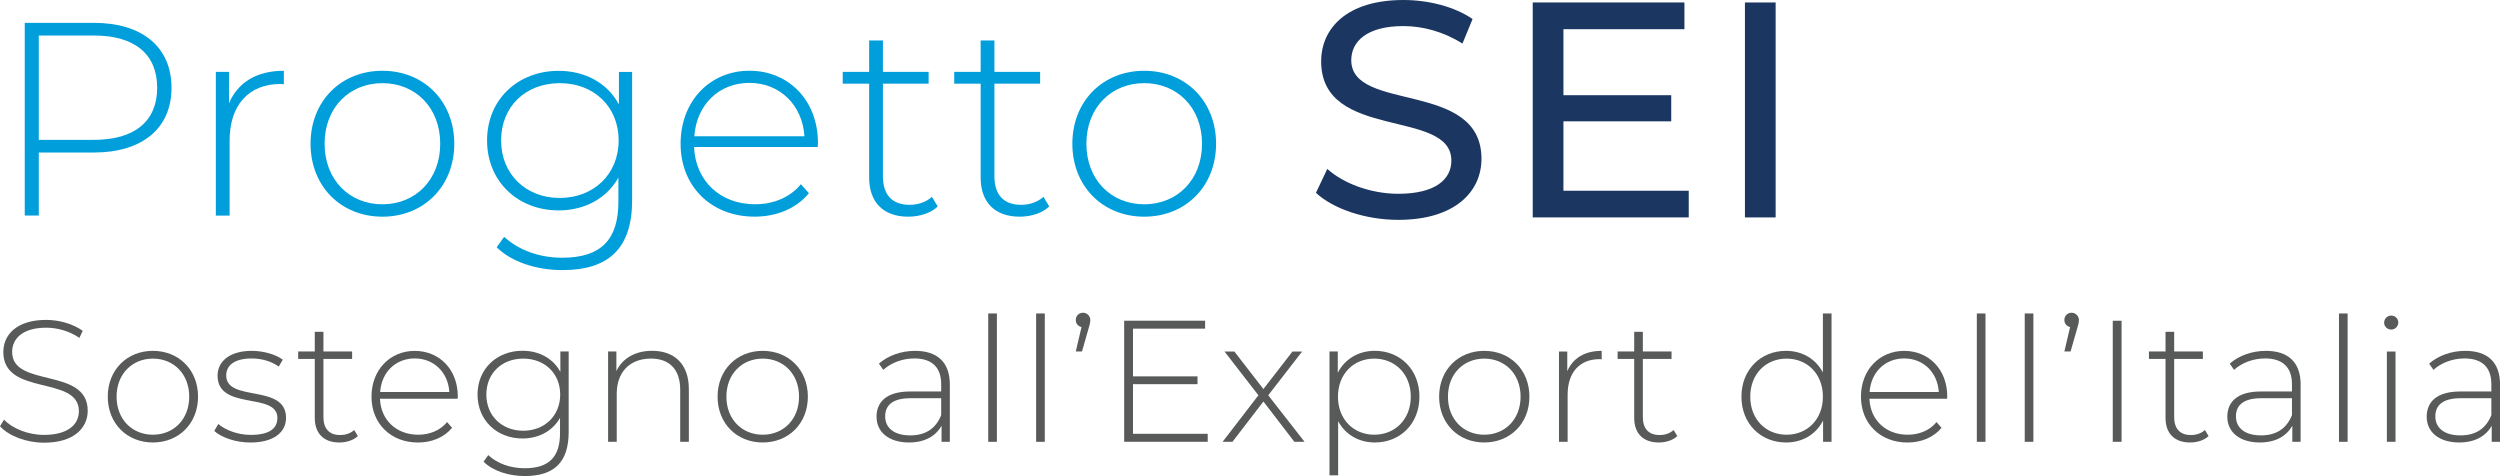
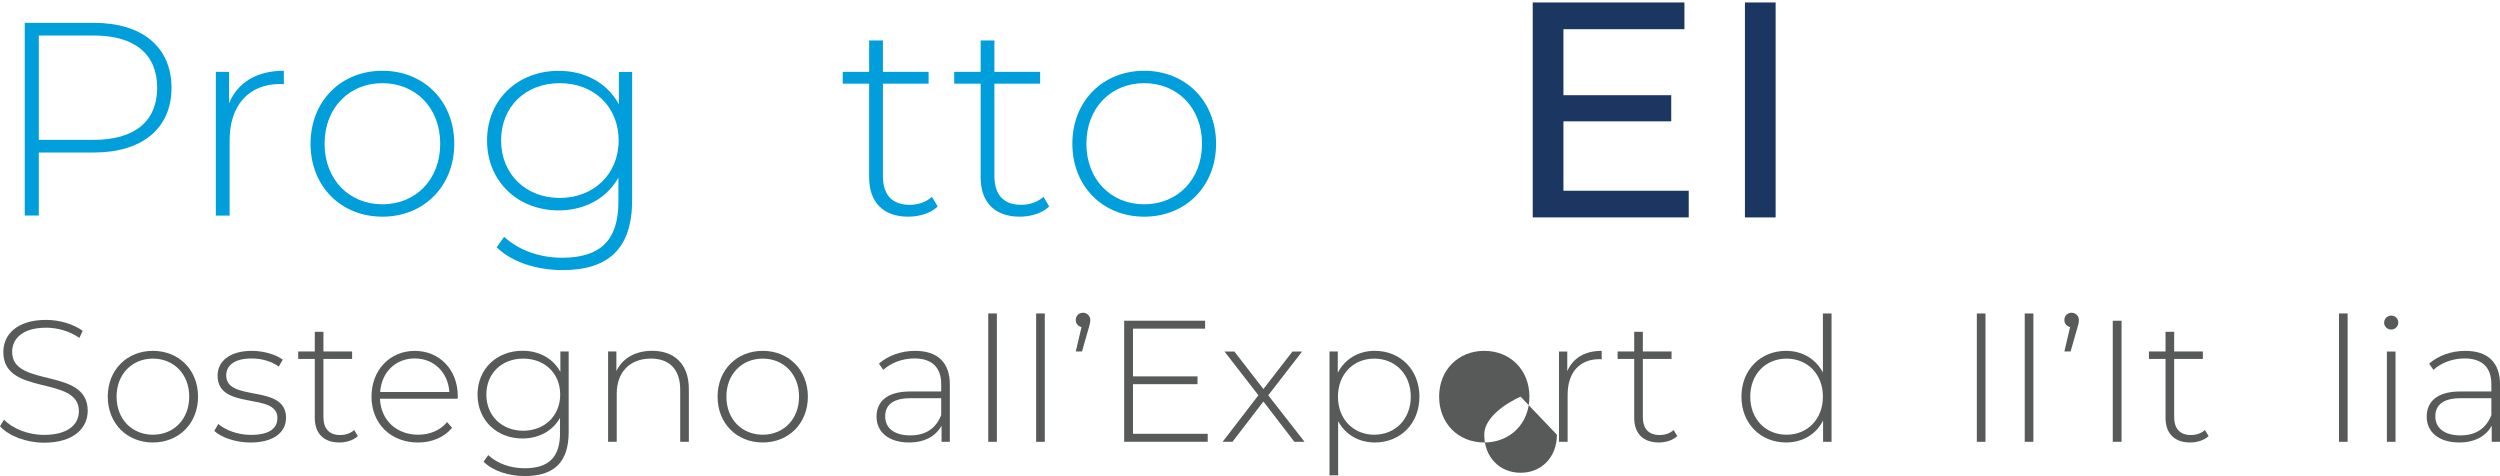
<svg xmlns="http://www.w3.org/2000/svg" id="Livello_1" data-name="Livello 1" viewBox="0 0 708.28 134.87">
  <defs>
    <style>
      .cls-1 {
        fill: #585959;
      }

      .cls-2 {
        fill: #009edb;
      }

      .cls-3 {
        fill: #1b3761;
      }
    </style>
  </defs>
  <g>
    <path class="cls-2" d="m48.59,24.88c0,11.47-8.27,18.33-22,18.33h-15.6v17.86h-3.98V6.47h19.58c13.73,0,22,6.87,22,18.41Zm-4.06,0c0-9.44-6.24-14.82-17.94-14.82h-15.6v29.56h15.6c11.7,0,17.94-5.38,17.94-14.74Z" />
    <path class="cls-2" d="m80.42,20.05v3.82c-.31,0-.62-.08-.94-.08-9.05,0-14.43,6.01-14.43,16.07v21.22h-3.9V20.36h3.74v8.89c2.5-5.93,7.88-9.2,15.52-9.2Z" />
    <path class="cls-2" d="m87.98,40.72c0-12.09,8.66-20.67,20.36-20.67s20.36,8.58,20.36,20.67-8.66,20.67-20.36,20.67-20.36-8.58-20.36-20.67Zm36.74,0c0-10.22-7.02-17.16-16.38-17.16s-16.38,6.94-16.38,17.16,7.02,17.16,16.38,17.16,16.38-6.94,16.38-17.16Z" />
    <path class="cls-2" d="m179.09,20.36v36.35c0,13.65-6.63,19.81-19.73,19.81-7.41,0-14.51-2.34-18.64-6.47l2.11-2.96c4.06,3.74,9.91,5.93,16.46,5.93,10.84,0,15.91-4.99,15.91-15.83v-6.86c-3.35,5.93-9.59,9.28-16.93,9.28-11.54,0-20.28-8.19-20.28-19.81s8.74-19.73,20.28-19.73c7.49,0,13.81,3.43,17.08,9.52v-9.21h3.74Zm-3.82,19.42c0-9.59-7.02-16.22-16.69-16.22s-16.61,6.63-16.61,16.22,7.02,16.3,16.61,16.3,16.69-6.71,16.69-16.3Z" />
-     <path class="cls-2" d="m231.66,41.65h-35.02c.39,9.67,7.49,16.22,17.24,16.22,5.15,0,9.91-1.87,13.03-5.69l2.26,2.57c-3.59,4.37-9.2,6.63-15.37,6.63-12.32,0-20.98-8.58-20.98-20.67s8.35-20.67,19.5-20.67,19.42,8.42,19.42,20.51c0,.31-.08.7-.08,1.09Zm-34.95-3.04h31.2c-.55-8.81-6.94-15.13-15.6-15.13s-14.98,6.24-15.6,15.13Z" />
    <path class="cls-2" d="m265.67,58.5c-2.03,1.95-5.3,2.89-8.35,2.89-7.18,0-11.08-4.21-11.08-11.08v-26.6h-7.49v-3.35h7.49v-8.89h3.9v8.89h12.95v3.35h-12.95v26.21c0,5.23,2.57,8.11,7.57,8.11,2.42,0,4.68-.78,6.32-2.26l1.64,2.73Z" />
    <path class="cls-2" d="m297.26,58.5c-2.03,1.95-5.3,2.89-8.35,2.89-7.18,0-11.08-4.21-11.08-11.08v-26.6h-7.49v-3.35h7.49v-8.89h3.9v8.89h12.95v3.35h-12.95v26.21c0,5.23,2.57,8.11,7.57,8.11,2.42,0,4.68-.78,6.32-2.26l1.64,2.73Z" />
    <path class="cls-2" d="m303.81,40.72c0-12.09,8.66-20.67,20.36-20.67s20.36,8.58,20.36,20.67-8.66,20.67-20.36,20.67-20.36-8.58-20.36-20.67Zm36.74,0c0-10.22-7.02-17.16-16.38-17.16s-16.38,6.94-16.38,17.16,7.02,17.16,16.38,17.16,16.38-6.94,16.38-17.16Z" />
  </g>
  <g>
    <path class="cls-1" d="m0,120.76l1.13-1.86c2.35,2.45,6.71,4.31,11.32,4.31,6.86,0,9.9-2.99,9.9-6.71,0-10.29-21.41-4.12-21.41-16.76,0-4.85,3.72-9.11,12.15-9.11,3.77,0,7.69,1.18,10.34,3.09l-.93,2.01c-2.84-1.96-6.32-2.89-9.41-2.89-6.66,0-9.65,3.09-9.65,6.86,0,10.29,21.41,4.21,21.41,16.66,0,4.85-3.87,9.06-12.35,9.06-5.1,0-10-1.91-12.49-4.65Z" />
    <path class="cls-1" d="m30.53,112.38c0-7.59,5.44-12.98,12.79-12.98s12.79,5.39,12.79,12.98-5.44,12.98-12.79,12.98-12.79-5.39-12.79-12.98Zm23.08,0c0-6.42-4.41-10.78-10.29-10.78s-10.29,4.36-10.29,10.78,4.41,10.78,10.29,10.78,10.29-4.36,10.29-10.78Z" />
    <path class="cls-1" d="m60.71,122.08l1.13-1.96c1.96,1.67,5.44,3.09,9.21,3.09,5.39,0,7.54-1.91,7.54-4.8,0-7.45-16.95-1.96-16.95-12,0-3.87,3.23-7.01,9.7-7.01,3.23,0,6.76.98,8.77,2.5l-1.13,1.96c-2.16-1.57-4.95-2.3-7.69-2.3-5,0-7.2,2.06-7.2,4.8,0,7.69,16.95,2.25,16.95,12,0,4.17-3.58,7.01-10.09,7.01-4.21,0-8.23-1.42-10.24-3.28Z" />
    <path class="cls-1" d="m101.38,123.55c-1.27,1.23-3.33,1.81-5.24,1.81-4.51,0-6.96-2.65-6.96-6.96v-16.71h-4.7v-2.11h4.7v-5.58h2.45v5.58h8.13v2.11h-8.13v16.46c0,3.28,1.62,5.1,4.75,5.1,1.52,0,2.94-.49,3.97-1.42l1.03,1.71Z" />
    <path class="cls-1" d="m129.65,112.97h-22c.24,6.08,4.7,10.19,10.83,10.19,3.23,0,6.22-1.18,8.18-3.58l1.42,1.62c-2.25,2.74-5.78,4.17-9.65,4.17-7.74,0-13.18-5.39-13.18-12.98s5.24-12.98,12.25-12.98,12.2,5.29,12.2,12.89c0,.2-.05.44-.05.69Zm-21.95-1.91h19.6c-.34-5.54-4.36-9.51-9.8-9.51s-9.41,3.92-9.8,9.51Z" />
    <path class="cls-1" d="m161.11,99.59v22.83c0,8.57-4.16,12.45-12.4,12.45-4.65,0-9.11-1.47-11.71-4.07l1.32-1.86c2.55,2.35,6.22,3.72,10.34,3.72,6.81,0,10-3.14,10-9.95v-4.31c-2.11,3.72-6.03,5.83-10.63,5.83-7.25,0-12.74-5.14-12.74-12.45s5.49-12.4,12.74-12.4c4.7,0,8.67,2.16,10.73,5.98v-5.78h2.35Zm-2.4,12.2c0-6.03-4.41-10.19-10.48-10.19s-10.44,4.17-10.44,10.19,4.41,10.24,10.44,10.24,10.48-4.21,10.48-10.24Z" />
    <path class="cls-1" d="m195.16,110.22v14.94h-2.45v-14.75c0-5.78-3.09-8.82-8.28-8.82-6.03,0-9.7,3.87-9.7,9.95v13.62h-2.45v-25.58h2.35v5.54c1.71-3.58,5.29-5.73,10.14-5.73,6.22,0,10.39,3.67,10.39,10.83Z" />
    <path class="cls-1" d="m203.3,112.38c0-7.59,5.44-12.98,12.79-12.98s12.79,5.39,12.79,12.98-5.44,12.98-12.79,12.98-12.79-5.39-12.79-12.98Zm23.08,0c0-6.42-4.41-10.78-10.29-10.78s-10.29,4.36-10.29,10.78,4.41,10.78,10.29,10.78,10.29-4.36,10.29-10.78Z" />
    <path class="cls-1" d="m269.1,108.95v16.22h-2.35v-4.56c-1.62,2.94-4.75,4.75-9.21,4.75-5.73,0-9.21-2.94-9.21-7.3,0-3.87,2.45-7.15,9.55-7.15h8.77v-2.06c0-4.75-2.6-7.3-7.59-7.3-3.53,0-6.71,1.32-8.82,3.23l-1.23-1.76c2.55-2.25,6.27-3.62,10.24-3.62,6.32,0,9.85,3.23,9.85,9.55Zm-2.45,8.67v-4.8h-8.72c-5.29,0-7.15,2.2-7.15,5.14,0,3.33,2.6,5.39,7.1,5.39s7.3-2.06,8.77-5.73Z" />
    <path class="cls-1" d="m279.98,88.81h2.45v36.36h-2.45v-36.36Z" />
    <path class="cls-1" d="m293.55,88.81h2.45v36.36h-2.45v-36.36Z" />
    <path class="cls-1" d="m308.89,90.67c0,.74-.15,1.22-.44,2.25l-1.91,6.66h-1.76l1.62-6.91c-.98-.25-1.62-.98-1.62-2.01,0-1.18.88-2.06,2.06-2.06s2.06.98,2.06,2.06Z" />
    <path class="cls-1" d="m342.16,122.91v2.25h-23.67v-34.3h22.93v2.25h-20.43v13.52h18.28v2.21h-18.28v14.06h21.17Z" />
    <path class="cls-1" d="m366.71,125.17l-8.77-11.42-8.77,11.42h-2.79l10.14-13.18-9.6-12.4h2.79l8.23,10.63,8.23-10.63h2.74l-9.6,12.4,10.29,13.18h-2.89Z" />
    <path class="cls-1" d="m402.14,112.38c0,7.69-5.44,12.98-12.64,12.98-4.51,0-8.33-2.21-10.39-6.03v15.33h-2.45v-35.08h2.35v6.03c2.01-3.92,5.88-6.22,10.49-6.22,7.2,0,12.64,5.34,12.64,12.98Zm-2.45,0c0-6.42-4.46-10.78-10.34-10.78s-10.29,4.36-10.29,10.78,4.41,10.78,10.29,10.78,10.34-4.36,10.34-10.78Z" />
-     <path class="cls-1" d="m407.72,112.38c0-7.59,5.44-12.98,12.79-12.98s12.79,5.39,12.79,12.98-5.44,12.98-12.79,12.98-12.79-5.39-12.79-12.98Zm23.08,0c0-6.42-4.41-10.78-10.29-10.78s-10.29,4.36-10.29,10.78,4.41,10.78,10.29,10.78,10.29-4.36,10.29-10.78Z" />
+     <path class="cls-1" d="m407.72,112.38c0-7.59,5.44-12.98,12.79-12.98s12.79,5.39,12.79,12.98-5.44,12.98-12.79,12.98-12.79-5.39-12.79-12.98Zm23.08,0s-10.29,4.36-10.29,10.78,4.41,10.78,10.29,10.78,10.29-4.36,10.29-10.78Z" />
    <path class="cls-1" d="m453.78,99.4v2.4c-.2,0-.39-.05-.59-.05-5.68,0-9.06,3.77-9.06,10.09v13.33h-2.45v-25.58h2.35v5.59c1.57-3.72,4.95-5.78,9.75-5.78Z" />
    <path class="cls-1" d="m475.19,123.55c-1.27,1.23-3.33,1.81-5.24,1.81-4.51,0-6.96-2.65-6.96-6.96v-16.71h-4.7v-2.11h4.7v-5.58h2.45v5.58h8.13v2.11h-8.13v16.46c0,3.28,1.62,5.1,4.75,5.1,1.52,0,2.94-.49,3.97-1.42l1.03,1.71Z" />
    <path class="cls-1" d="m518.9,88.81v36.36h-2.4v-6.03c-2.01,3.97-5.88,6.22-10.49,6.22-7.2,0-12.64-5.34-12.64-12.98s5.44-12.98,12.64-12.98c4.56,0,8.38,2.25,10.44,6.12v-16.71h2.45Zm-2.45,23.57c0-6.42-4.41-10.78-10.29-10.78s-10.29,4.36-10.29,10.78,4.41,10.78,10.29,10.78,10.29-4.36,10.29-10.78Z" />
-     <path class="cls-1" d="m551.63,112.97h-22c.25,6.08,4.7,10.19,10.83,10.19,3.23,0,6.22-1.18,8.18-3.58l1.42,1.62c-2.25,2.74-5.78,4.17-9.65,4.17-7.74,0-13.18-5.39-13.18-12.98s5.24-12.98,12.25-12.98,12.2,5.29,12.2,12.89c0,.2-.05.44-.05.69Zm-21.95-1.91h19.6c-.34-5.54-4.36-9.51-9.8-9.51s-9.41,3.92-9.8,9.51Z" />
    <path class="cls-1" d="m560.06,88.81h2.45v36.36h-2.45v-36.36Z" />
    <path class="cls-1" d="m573.63,88.81h2.45v36.36h-2.45v-36.36Z" />
    <path class="cls-1" d="m588.97,90.67c0,.74-.15,1.22-.44,2.25l-1.91,6.66h-1.76l1.62-6.91c-.98-.25-1.62-.98-1.62-2.01,0-1.18.88-2.06,2.06-2.06s2.06.98,2.06,2.06Z" />
    <path class="cls-1" d="m598.57,90.87h2.5v34.3h-2.5v-34.3Z" />
    <path class="cls-1" d="m625.72,123.55c-1.27,1.23-3.33,1.81-5.24,1.81-4.51,0-6.96-2.65-6.96-6.96v-16.71h-4.7v-2.11h4.7v-5.58h2.45v5.58h8.13v2.11h-8.13v16.46c0,3.28,1.62,5.1,4.75,5.1,1.52,0,2.94-.49,3.97-1.42l1.03,1.71Z" />
-     <path class="cls-1" d="m651.79,108.95v16.22h-2.35v-4.56c-1.62,2.94-4.75,4.75-9.21,4.75-5.73,0-9.21-2.94-9.21-7.3,0-3.87,2.45-7.15,9.55-7.15h8.77v-2.06c0-4.75-2.6-7.3-7.59-7.3-3.53,0-6.71,1.32-8.82,3.23l-1.22-1.76c2.55-2.25,6.27-3.62,10.24-3.62,6.32,0,9.85,3.23,9.85,9.55Zm-2.45,8.67v-4.8h-8.72c-5.29,0-7.15,2.2-7.15,5.14,0,3.33,2.6,5.39,7.1,5.39s7.3-2.06,8.77-5.73Z" />
    <path class="cls-1" d="m662.66,88.81h2.45v36.36h-2.45v-36.36Z" />
    <path class="cls-1" d="m675.45,91.41c0-1.08.88-2.01,2.01-2.01s2.01.88,2.01,1.96-.88,2.01-2.01,2.01-2.01-.88-2.01-1.96Zm.78,8.18h2.45v25.58h-2.45v-25.58Z" />
    <path class="cls-1" d="m708.28,108.95v16.22h-2.35v-4.56c-1.62,2.94-4.75,4.75-9.21,4.75-5.73,0-9.21-2.94-9.21-7.3,0-3.87,2.45-7.15,9.55-7.15h8.77v-2.06c0-4.75-2.6-7.3-7.59-7.3-3.53,0-6.71,1.32-8.82,3.23l-1.22-1.76c2.55-2.25,6.27-3.62,10.24-3.62,6.32,0,9.85,3.23,9.85,9.55Zm-2.45,8.67v-4.8h-8.72c-5.29,0-7.15,2.2-7.15,5.14,0,3.33,2.6,5.39,7.1,5.39s7.3-2.06,8.77-5.73Z" />
  </g>
  <g>
-     <path class="cls-3" d="m372.82,54.64l3.22-6.79c4.52,4.09,12.27,7.05,20.1,7.05,10.53,0,15.05-4.09,15.05-9.4,0-14.88-36.89-5.48-36.89-28.1,0-9.4,7.31-17.4,23.32-17.4,7.13,0,14.53,1.91,19.58,5.39l-2.87,6.96c-5.31-3.39-11.31-4.96-16.71-4.96-10.35,0-14.79,4.35-14.79,9.66,0,14.88,36.89,5.57,36.89,27.93,0,9.31-7.48,17.31-23.58,17.31-9.31,0-18.45-3.13-23.32-7.66Z" />
    <path class="cls-3" d="m478.44,54.03v7.57h-44.2V.7h42.98v7.57h-34.28v18.71h30.54v7.4h-30.54v19.66h35.5Z" />
    <path class="cls-3" d="m494.36.7h8.7v60.9h-8.7V.7Z" />
  </g>
</svg>